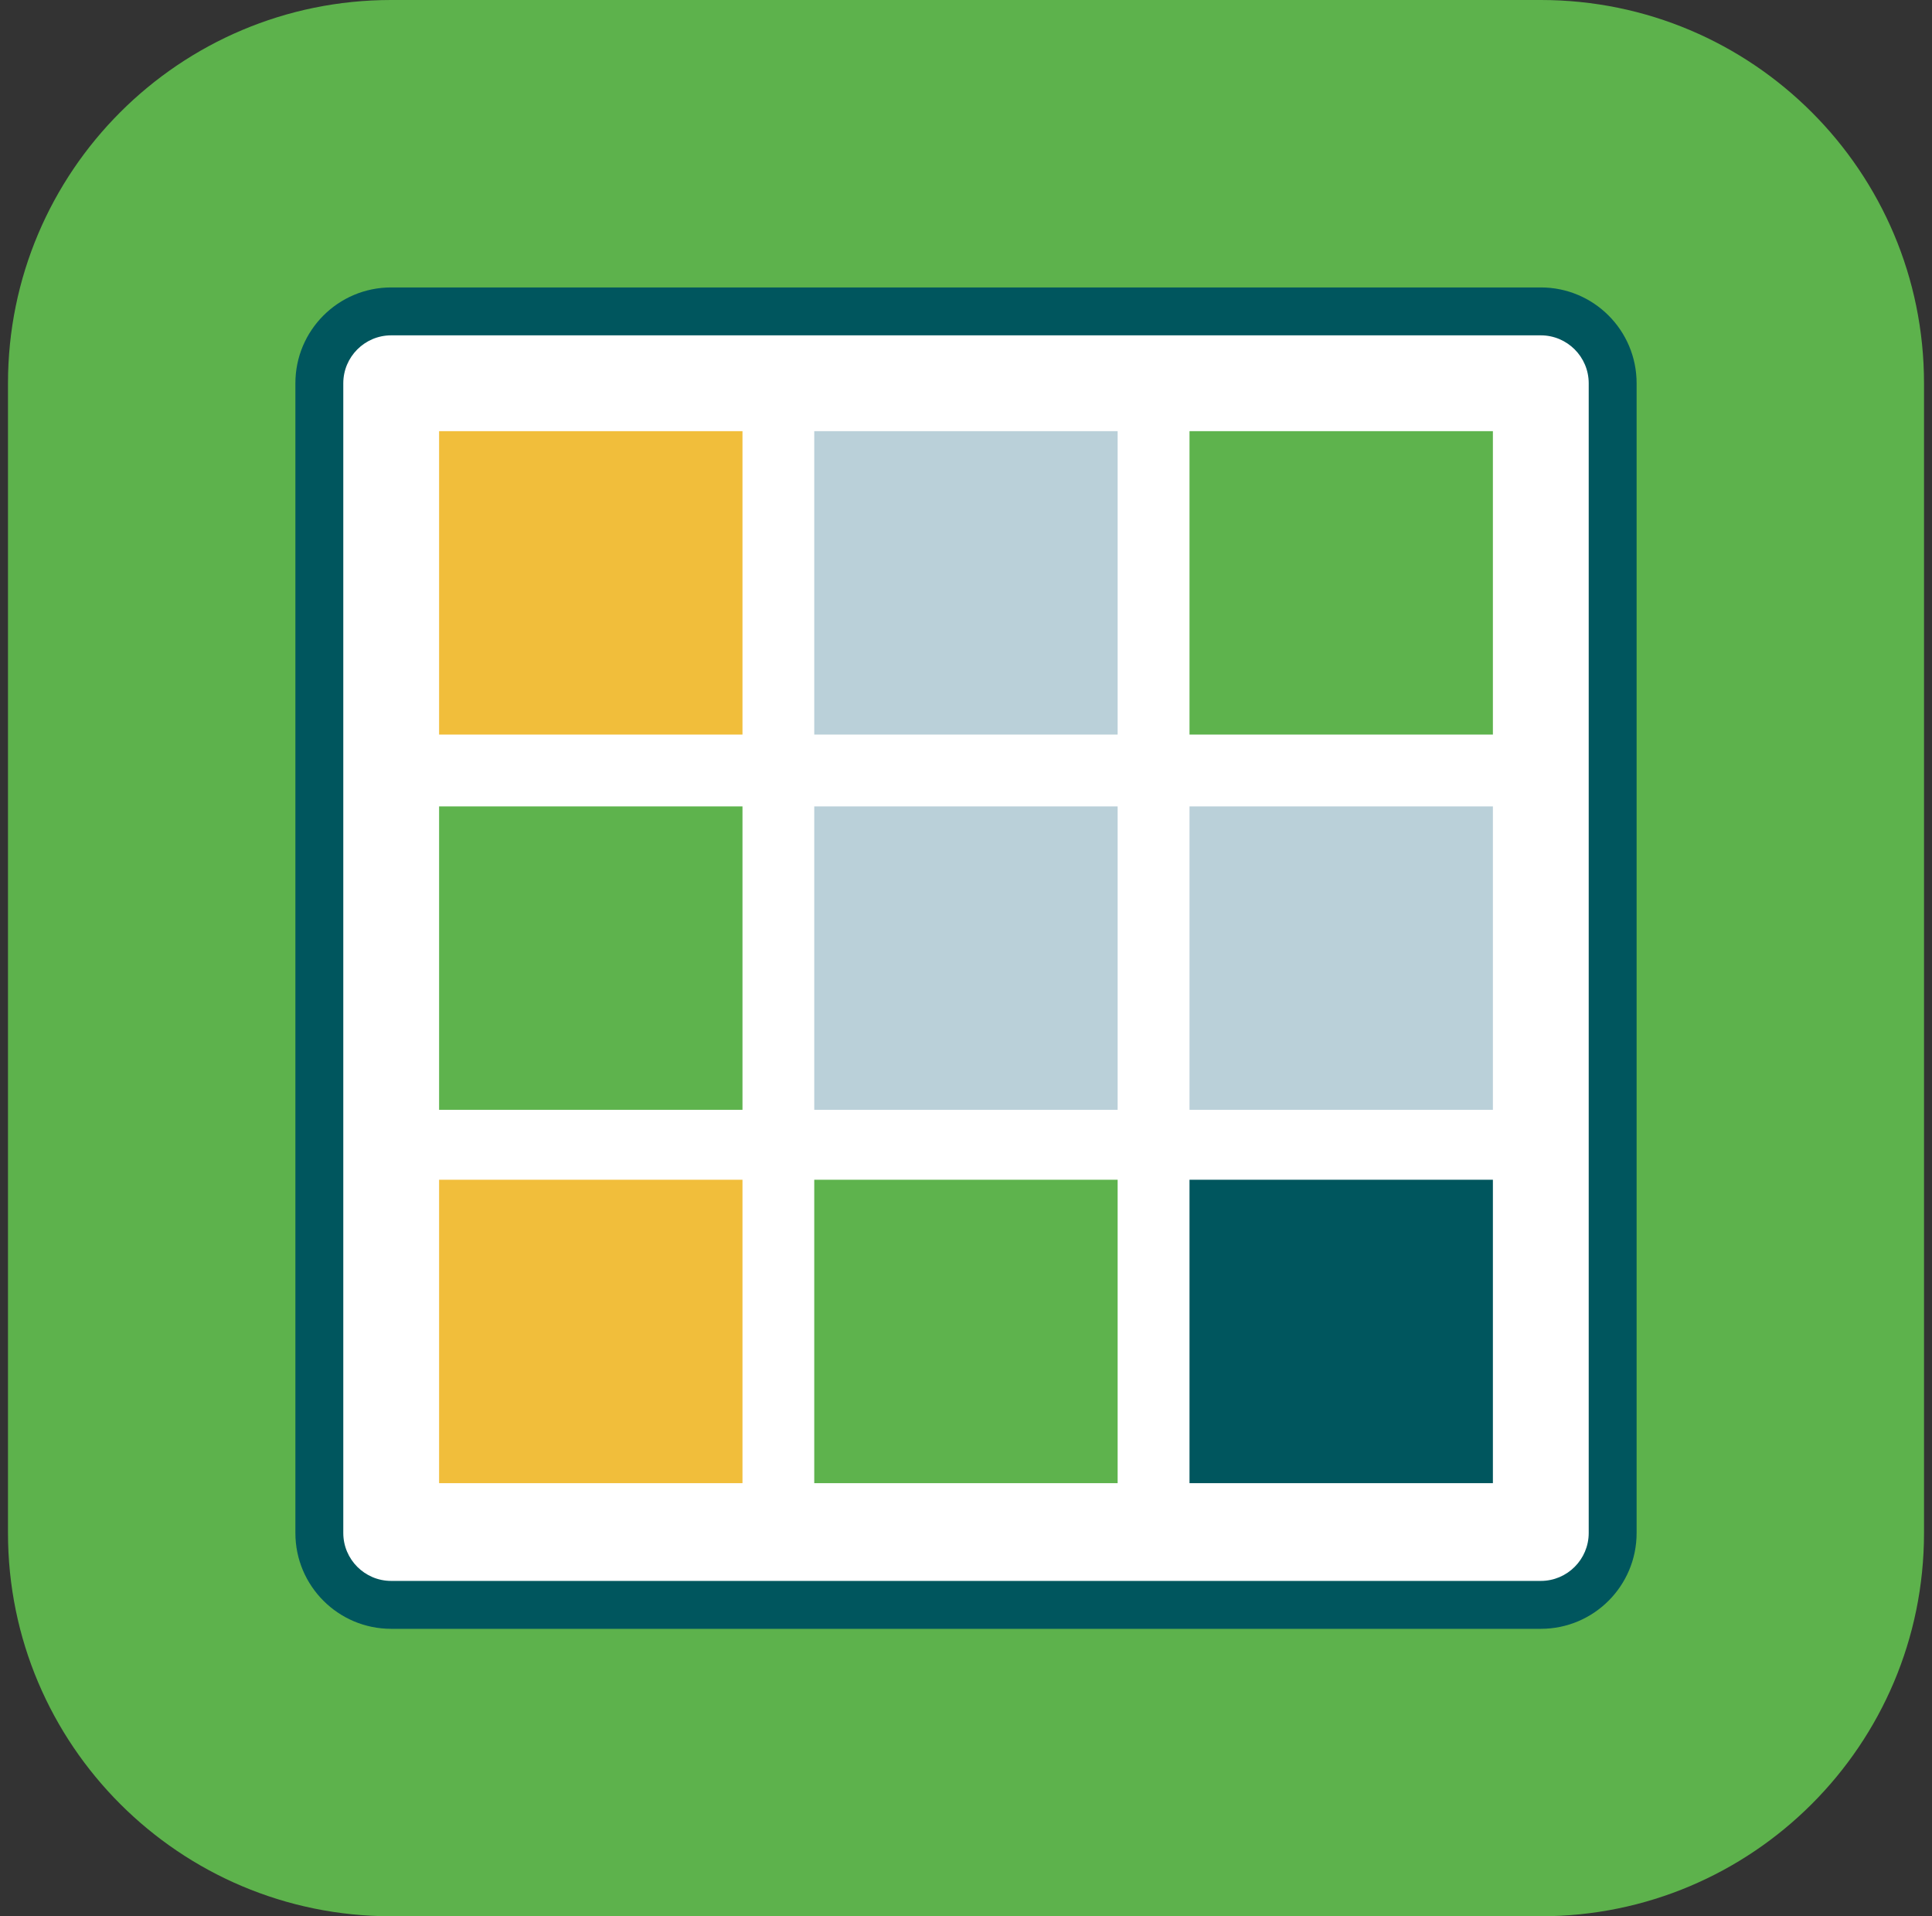
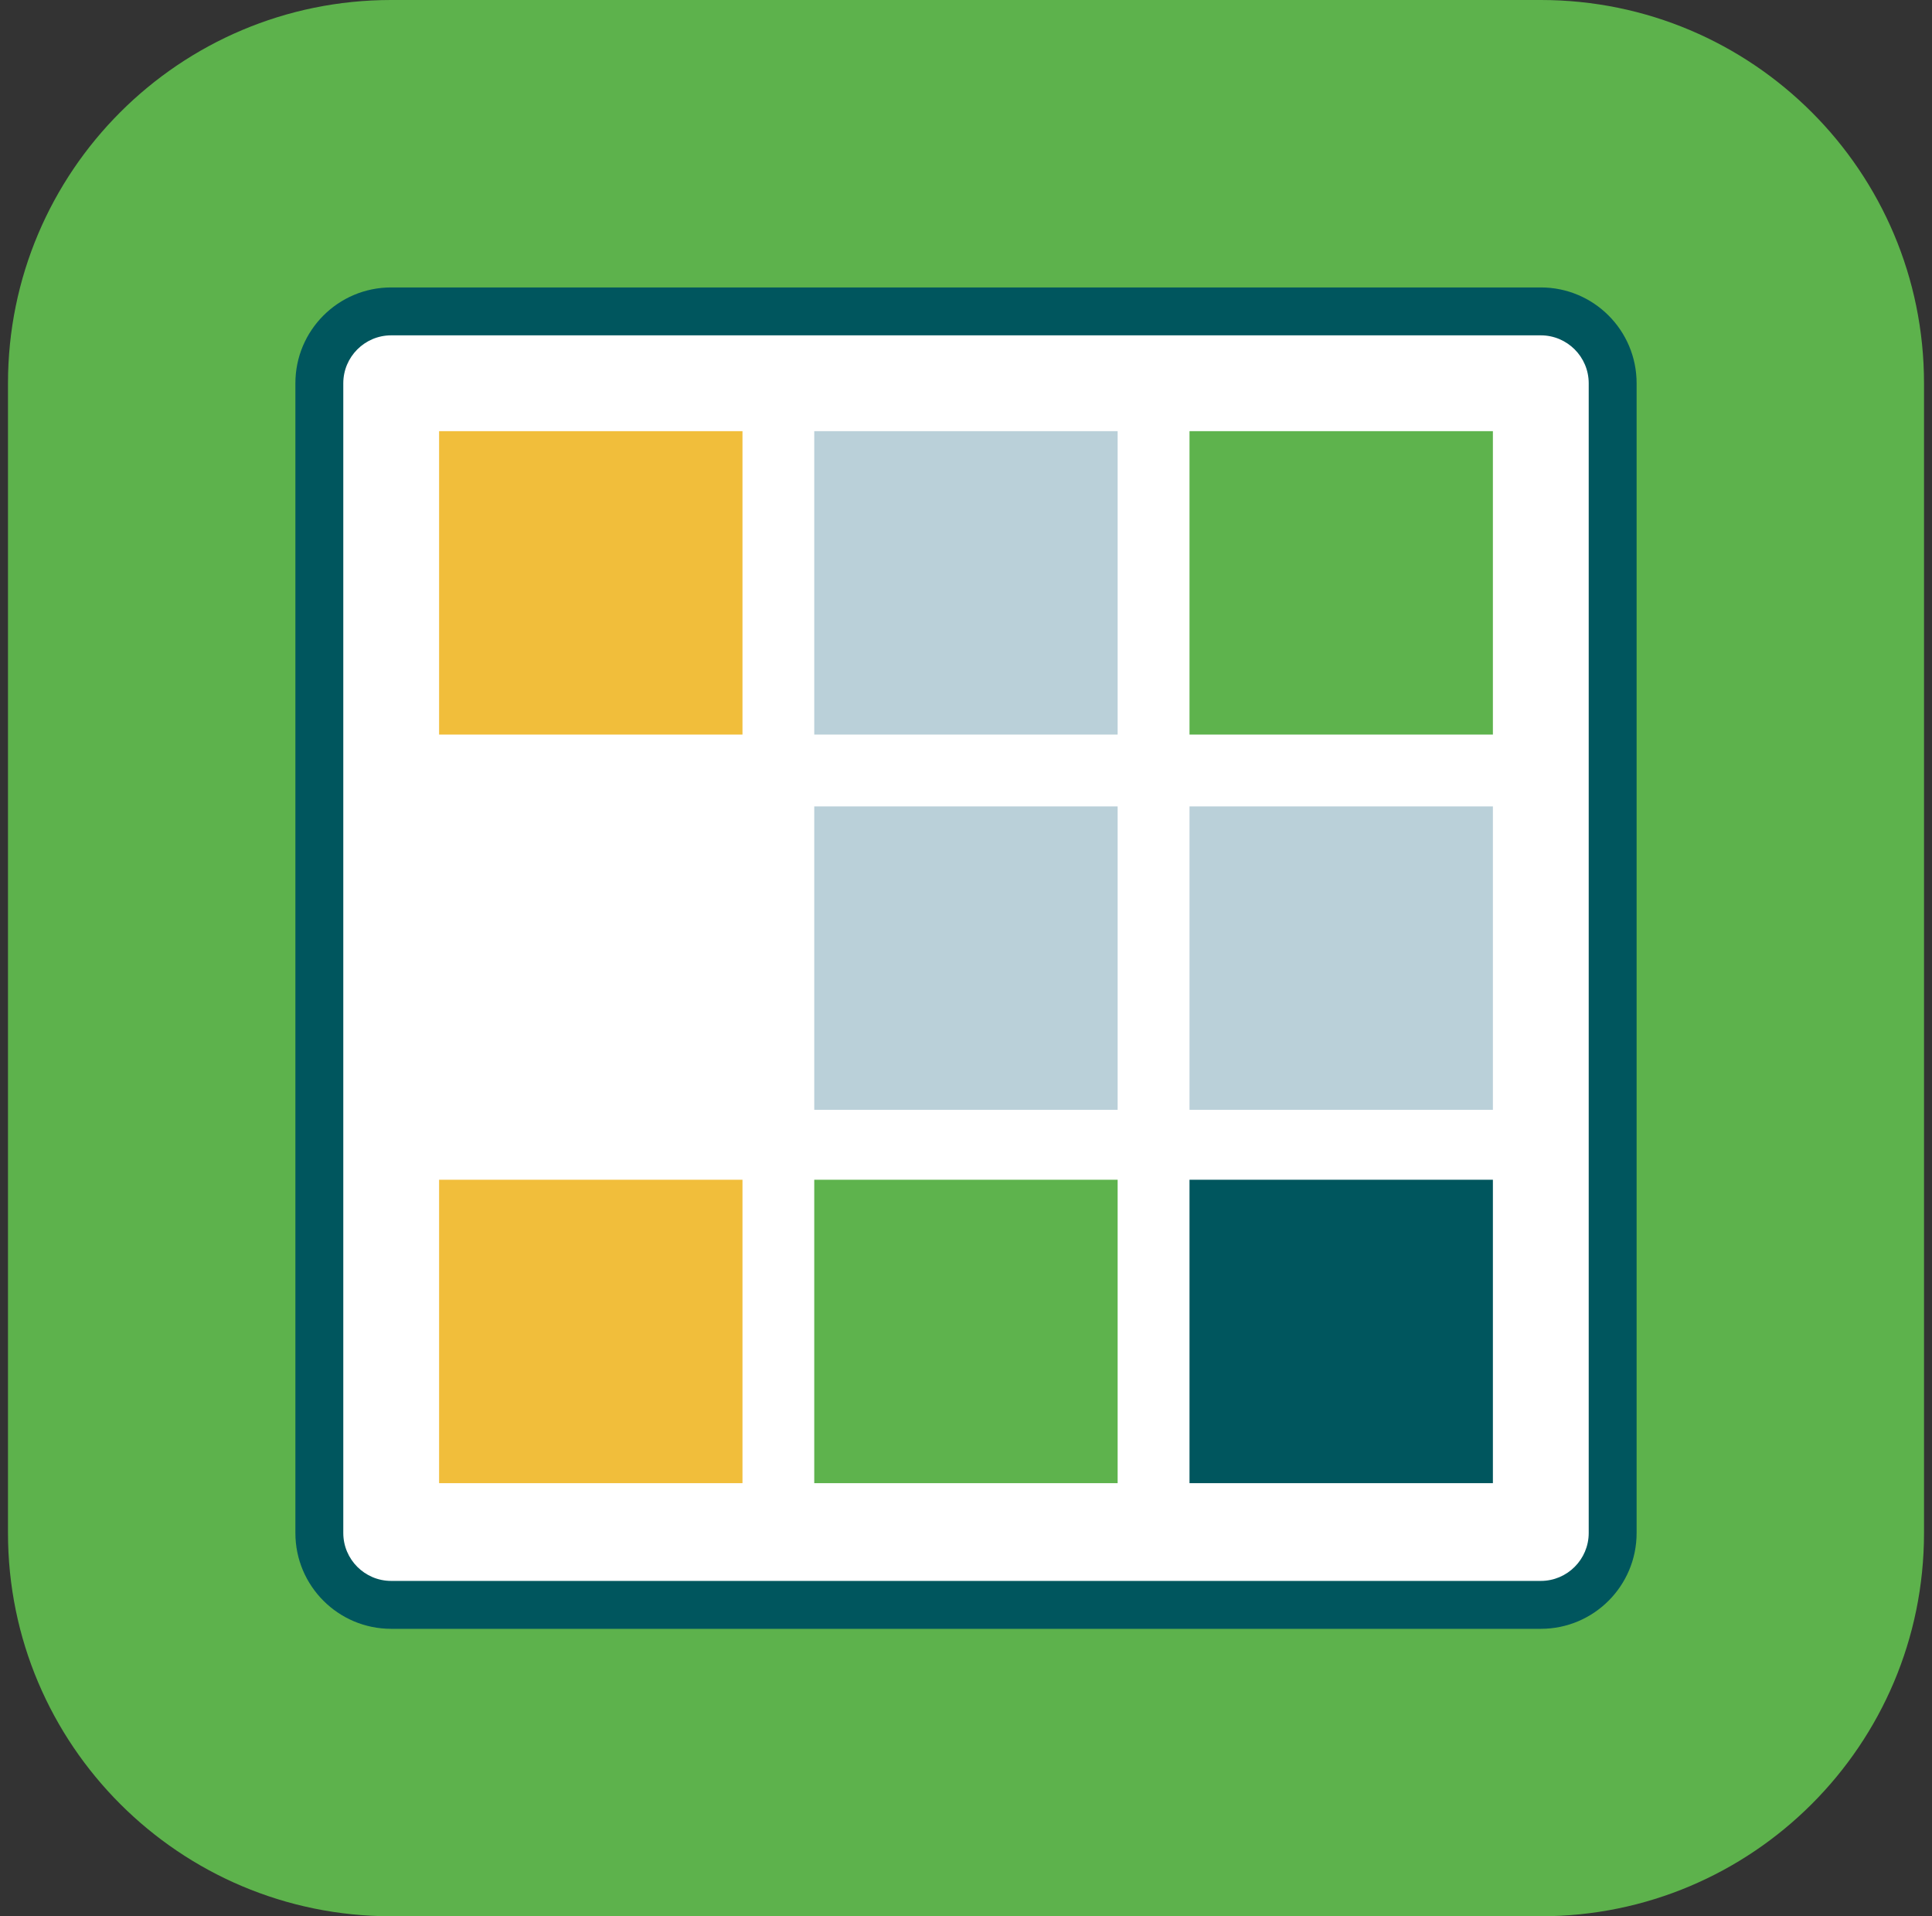
<svg xmlns="http://www.w3.org/2000/svg" width="121" height="120" viewBox="0 0 121 120" fill="none">
  <rect x="0" y="0" width="121" height="120" fill="#333333" stroke="none" />
  <g clip-path="url(#clip0_1355_817)">
    <path d="M96.5 0H24.5C11.245 0 0.5 10.745 0.5 24V96C0.5 109.255 11.245 120 24.5 120H96.5C109.755 120 120.5 109.255 120.5 96V24C120.5 10.745 109.755 0 96.5 0Z" fill="#5DB24C" />
    <path d="M96.5 19.5H24.5C22.015 19.5 20 21.515 20 24V96C20 98.485 22.015 100.5 24.5 100.5H96.5C98.985 100.5 101 98.485 101 96V24C101 21.515 98.985 19.5 96.5 19.5Z" fill="white" />
    <path d="M96.5 21C98.154 21 99.5 22.346 99.5 24V96C99.5 97.654 98.154 99 96.5 99H24.5C22.846 99 21.5 97.654 21.5 96V24C21.5 22.346 22.846 21 24.5 21H96.5ZM96.5 18H24.5C21.186 18 18.5 20.686 18.5 24V96C18.5 99.314 21.186 102 24.5 102H96.5C99.814 102 102.5 99.314 102.5 96V24C102.5 20.686 99.814 18 96.5 18Z" fill="#00565E" />
    <path d="M46.501 27H27.5V46.001H46.501V27Z" fill="#F1BE3B" />
    <path d="M93.499 27H74.498V46.001H93.499V27Z" fill="#5EB34D" />
    <path d="M69.997 27H50.996V46.001H69.997V27Z" fill="#BAD0D9" />
-     <path d="M46.501 50.499H27.5V69.499H46.501V50.499Z" fill="#5EB34D" />
    <path d="M93.499 50.499H74.498V69.499H93.499V50.499Z" fill="#BAD0D9" />
    <path d="M69.997 50.499H50.996V69.499H69.997V50.499Z" fill="#BAD0D9" />
    <path d="M46.501 73.878H27.5V92.878H46.501V73.878Z" fill="#F1BE3B" />
    <path d="M93.499 73.878H74.498V92.878H93.499V73.878Z" fill="#00565E" />
    <path d="M69.997 73.878H50.996V92.878H69.997V73.878Z" fill="#5EB34D" />
  </g>
  <defs>
    <clipPath id="clip0_1355_817">
      <rect width="120" height="120" fill="white" transform="translate(0.5)" />
    </clipPath>
  </defs>
</svg>